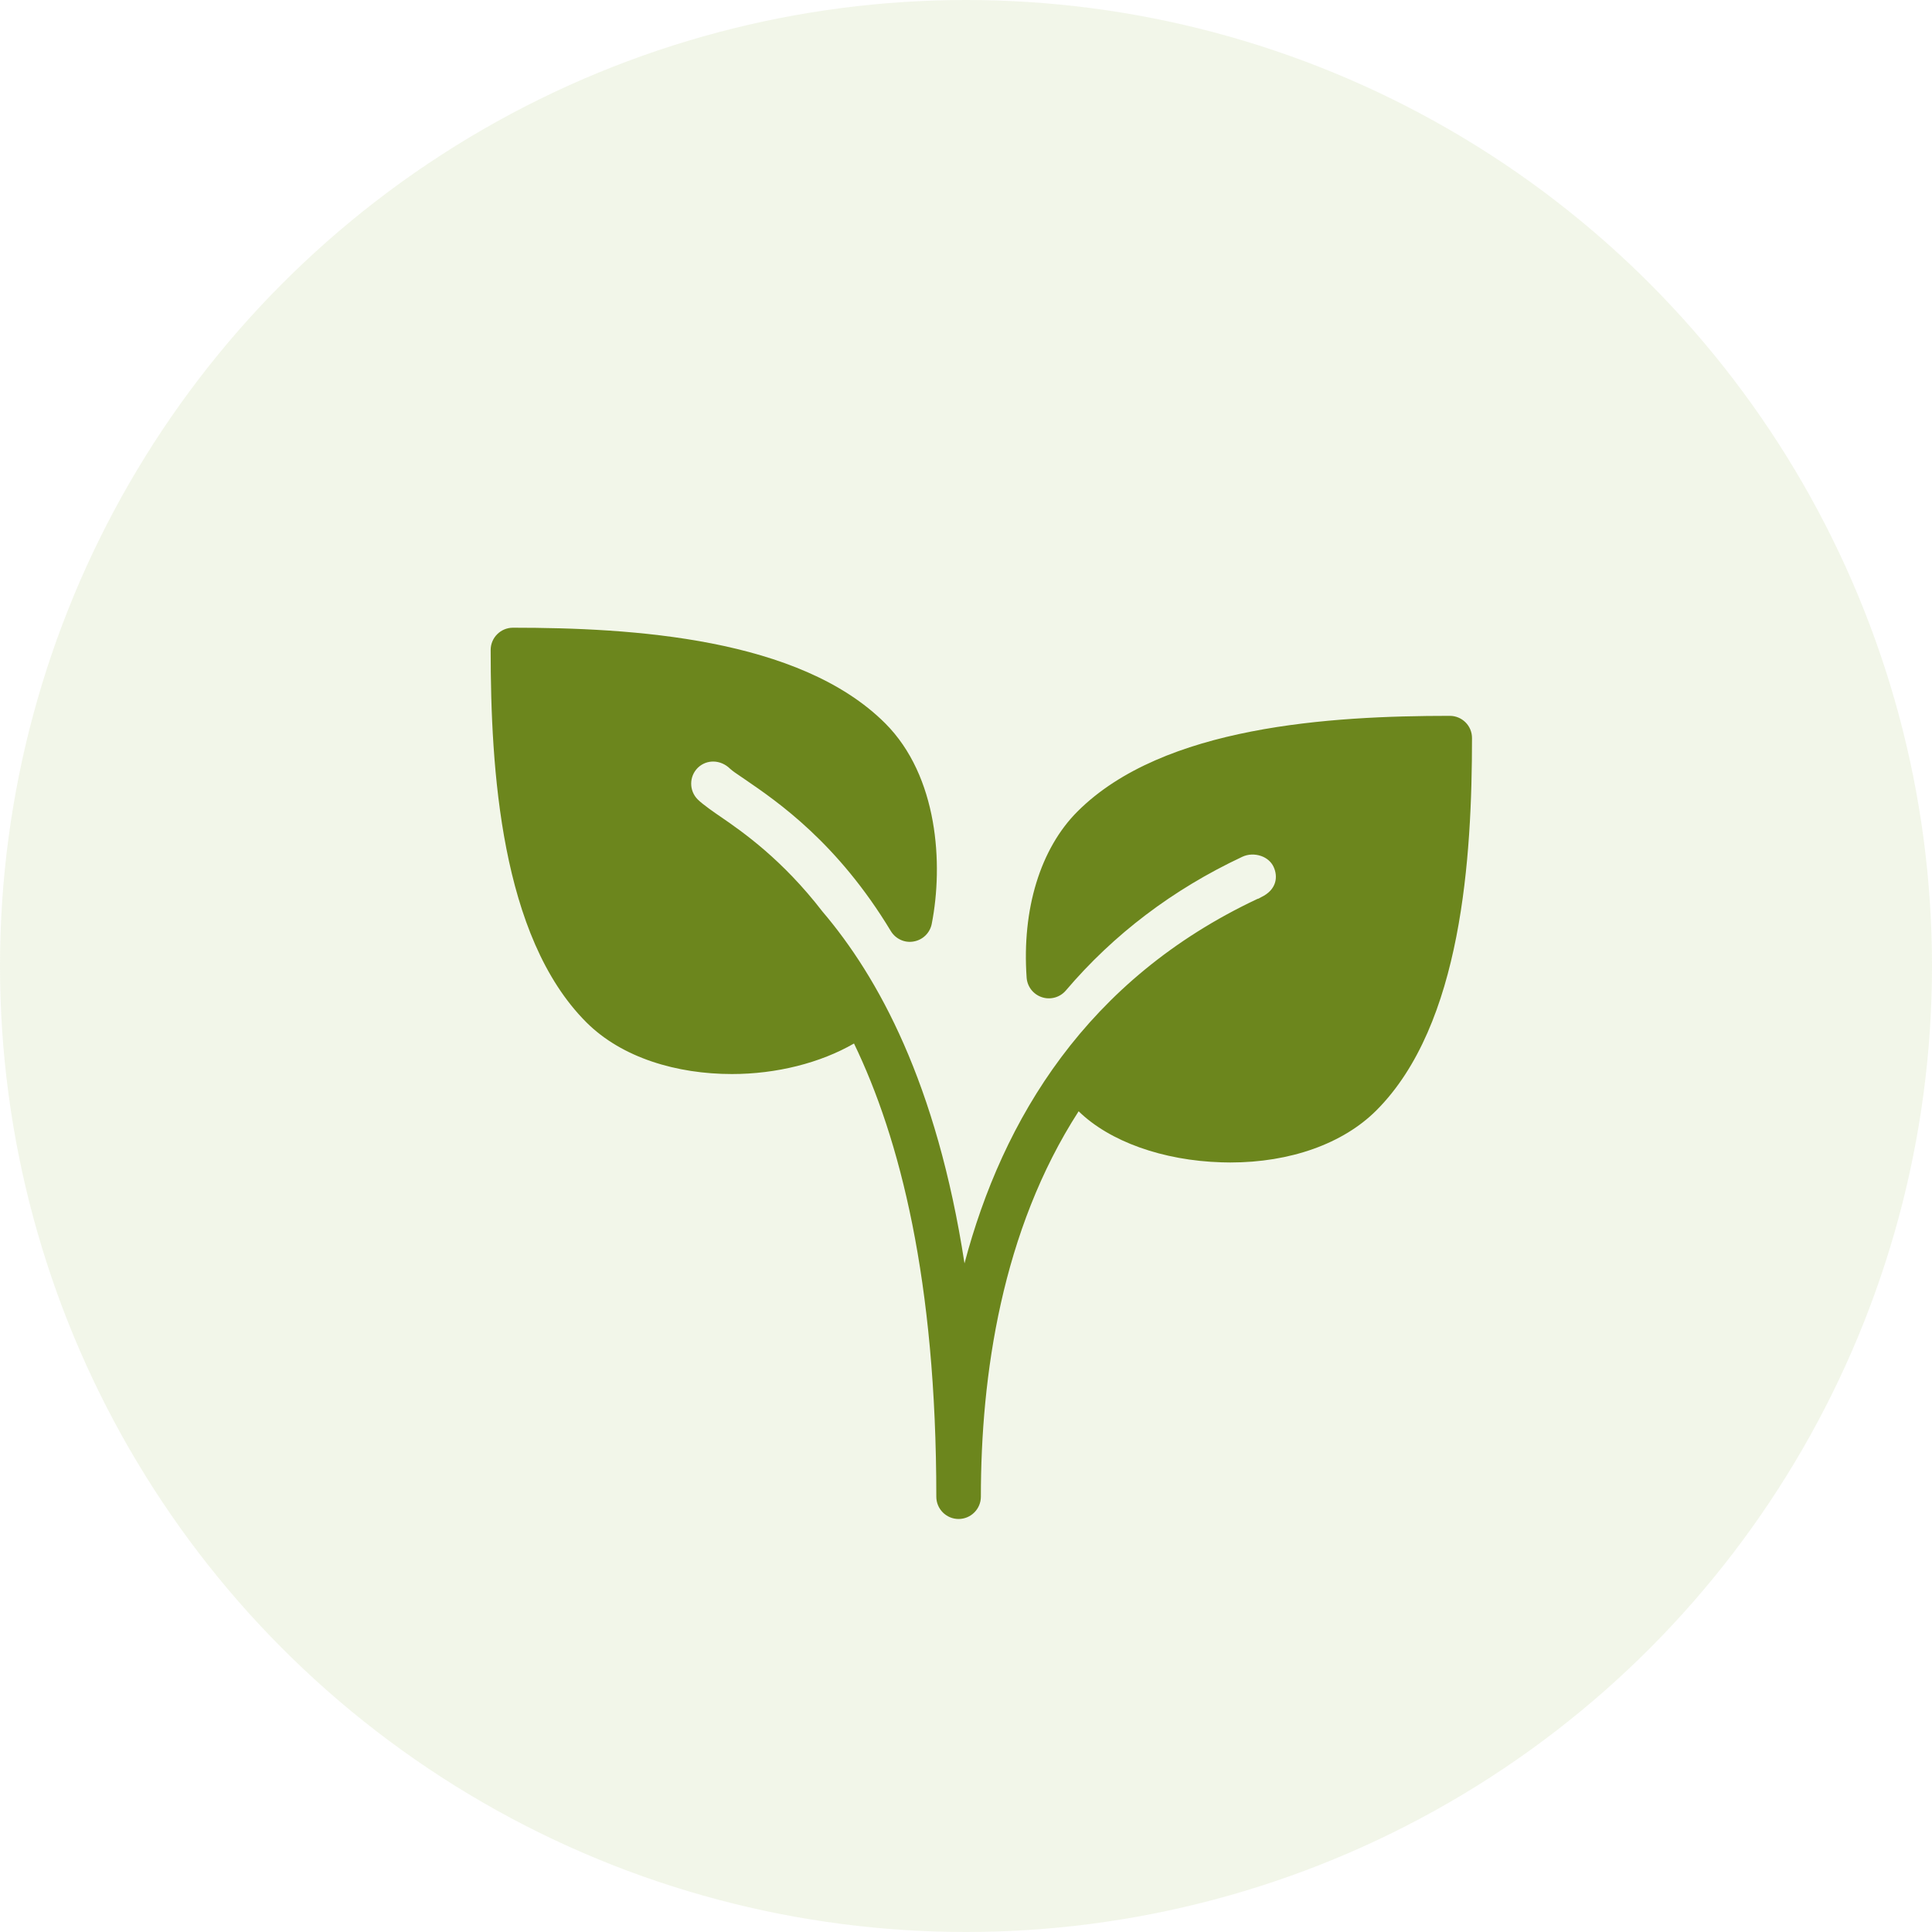
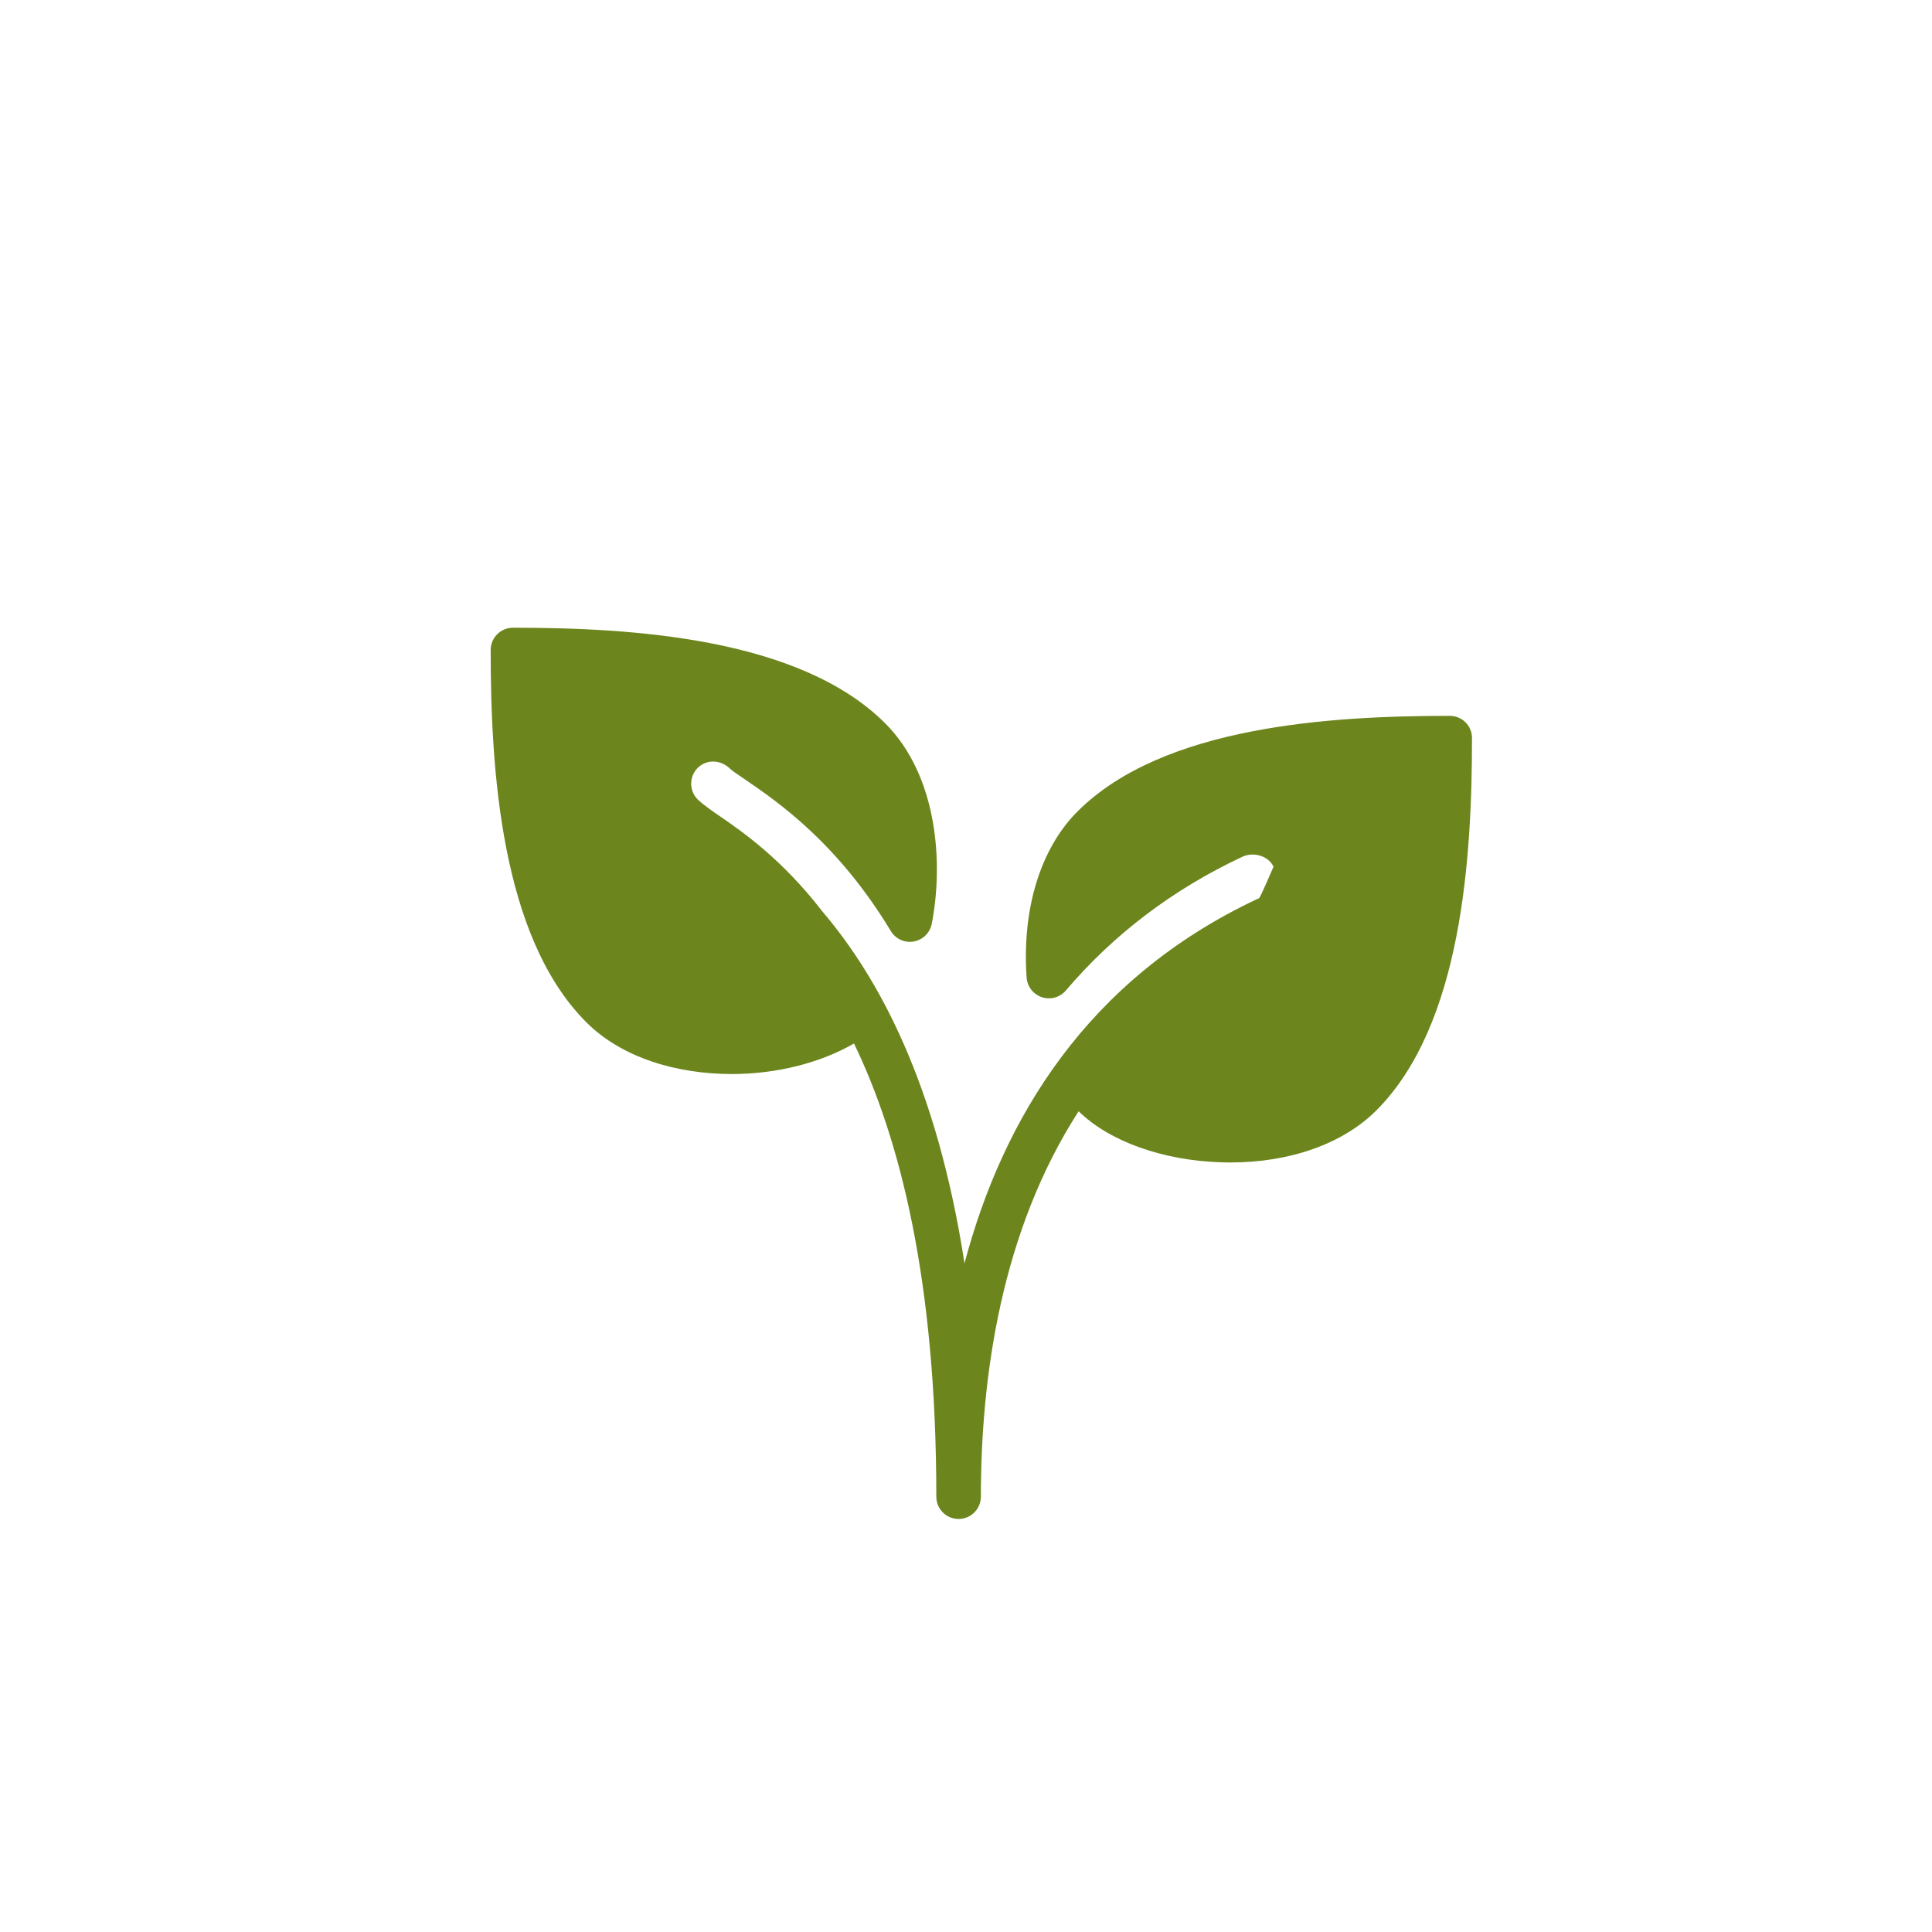
<svg xmlns="http://www.w3.org/2000/svg" width="63" height="63" viewBox="0 0 63 63" fill="none">
-   <circle cx="31.5" cy="31.5" r="31.5" fill="#D9E5C0" fill-opacity="0.35" />
-   <path d="M47.275 23.343C43.402 23.343 37.931 23.667 35.135 26.462C33.925 27.672 33.32 29.645 33.477 31.879C33.498 32.174 33.694 32.425 33.976 32.518C34.256 32.61 34.564 32.524 34.756 32.299C36.311 30.469 38.243 29.003 40.505 27.941C40.696 27.849 40.923 27.842 41.13 27.915C41.311 27.98 41.453 28.104 41.528 28.262C41.682 28.588 41.632 29.016 41.121 29.258C41.092 29.272 41.066 29.291 41.036 29.304C41.026 29.308 41.015 29.307 41.006 29.311C35.435 31.93 32.695 36.499 31.451 41.197C30.545 35.314 28.629 31.851 26.82 29.725C25.511 28.028 24.223 27.129 23.479 26.62C23.341 26.526 22.924 26.241 22.751 26.068C22.468 25.785 22.468 25.324 22.751 25.04C23.035 24.759 23.497 24.759 23.812 25.072C23.889 25.141 24.013 25.228 24.17 25.332L24.299 25.42C25.351 26.14 27.31 27.479 29.048 30.36C29.203 30.618 29.504 30.756 29.796 30.7C30.093 30.648 30.325 30.42 30.383 30.125C30.763 28.188 30.593 25.314 28.865 23.586C26.069 20.793 20.598 20.469 16.727 20.469C16.326 20.469 16 20.794 16 21.195C16 25.068 16.324 30.539 19.119 33.335C20.284 34.5 22.081 35.023 23.867 35.023C25.325 35.023 26.753 34.659 27.848 34.027C29.34 37.119 30.532 41.739 30.532 48.805C30.532 49.206 30.857 49.532 31.258 49.532C31.659 49.532 31.985 49.206 31.985 48.805C31.985 44.863 32.66 40.131 35.173 36.237C36.18 37.221 37.914 37.844 39.835 37.902C39.931 37.905 40.025 37.907 40.12 37.907C42.071 37.907 43.796 37.295 44.882 36.208C47.677 33.412 48 27.941 48 24.068C48.002 23.667 47.677 23.343 47.275 23.343Z" fill="#6C861D" />
+   <path d="M47.275 23.343C43.402 23.343 37.931 23.667 35.135 26.462C33.925 27.672 33.32 29.645 33.477 31.879C33.498 32.174 33.694 32.425 33.976 32.518C34.256 32.61 34.564 32.524 34.756 32.299C36.311 30.469 38.243 29.003 40.505 27.941C40.696 27.849 40.923 27.842 41.13 27.915C41.311 27.98 41.453 28.104 41.528 28.262C41.092 29.272 41.066 29.291 41.036 29.304C41.026 29.308 41.015 29.307 41.006 29.311C35.435 31.93 32.695 36.499 31.451 41.197C30.545 35.314 28.629 31.851 26.82 29.725C25.511 28.028 24.223 27.129 23.479 26.62C23.341 26.526 22.924 26.241 22.751 26.068C22.468 25.785 22.468 25.324 22.751 25.04C23.035 24.759 23.497 24.759 23.812 25.072C23.889 25.141 24.013 25.228 24.17 25.332L24.299 25.42C25.351 26.14 27.31 27.479 29.048 30.36C29.203 30.618 29.504 30.756 29.796 30.7C30.093 30.648 30.325 30.42 30.383 30.125C30.763 28.188 30.593 25.314 28.865 23.586C26.069 20.793 20.598 20.469 16.727 20.469C16.326 20.469 16 20.794 16 21.195C16 25.068 16.324 30.539 19.119 33.335C20.284 34.5 22.081 35.023 23.867 35.023C25.325 35.023 26.753 34.659 27.848 34.027C29.34 37.119 30.532 41.739 30.532 48.805C30.532 49.206 30.857 49.532 31.258 49.532C31.659 49.532 31.985 49.206 31.985 48.805C31.985 44.863 32.66 40.131 35.173 36.237C36.18 37.221 37.914 37.844 39.835 37.902C39.931 37.905 40.025 37.907 40.12 37.907C42.071 37.907 43.796 37.295 44.882 36.208C47.677 33.412 48 27.941 48 24.068C48.002 23.667 47.677 23.343 47.275 23.343Z" fill="#6C861D" />
</svg>